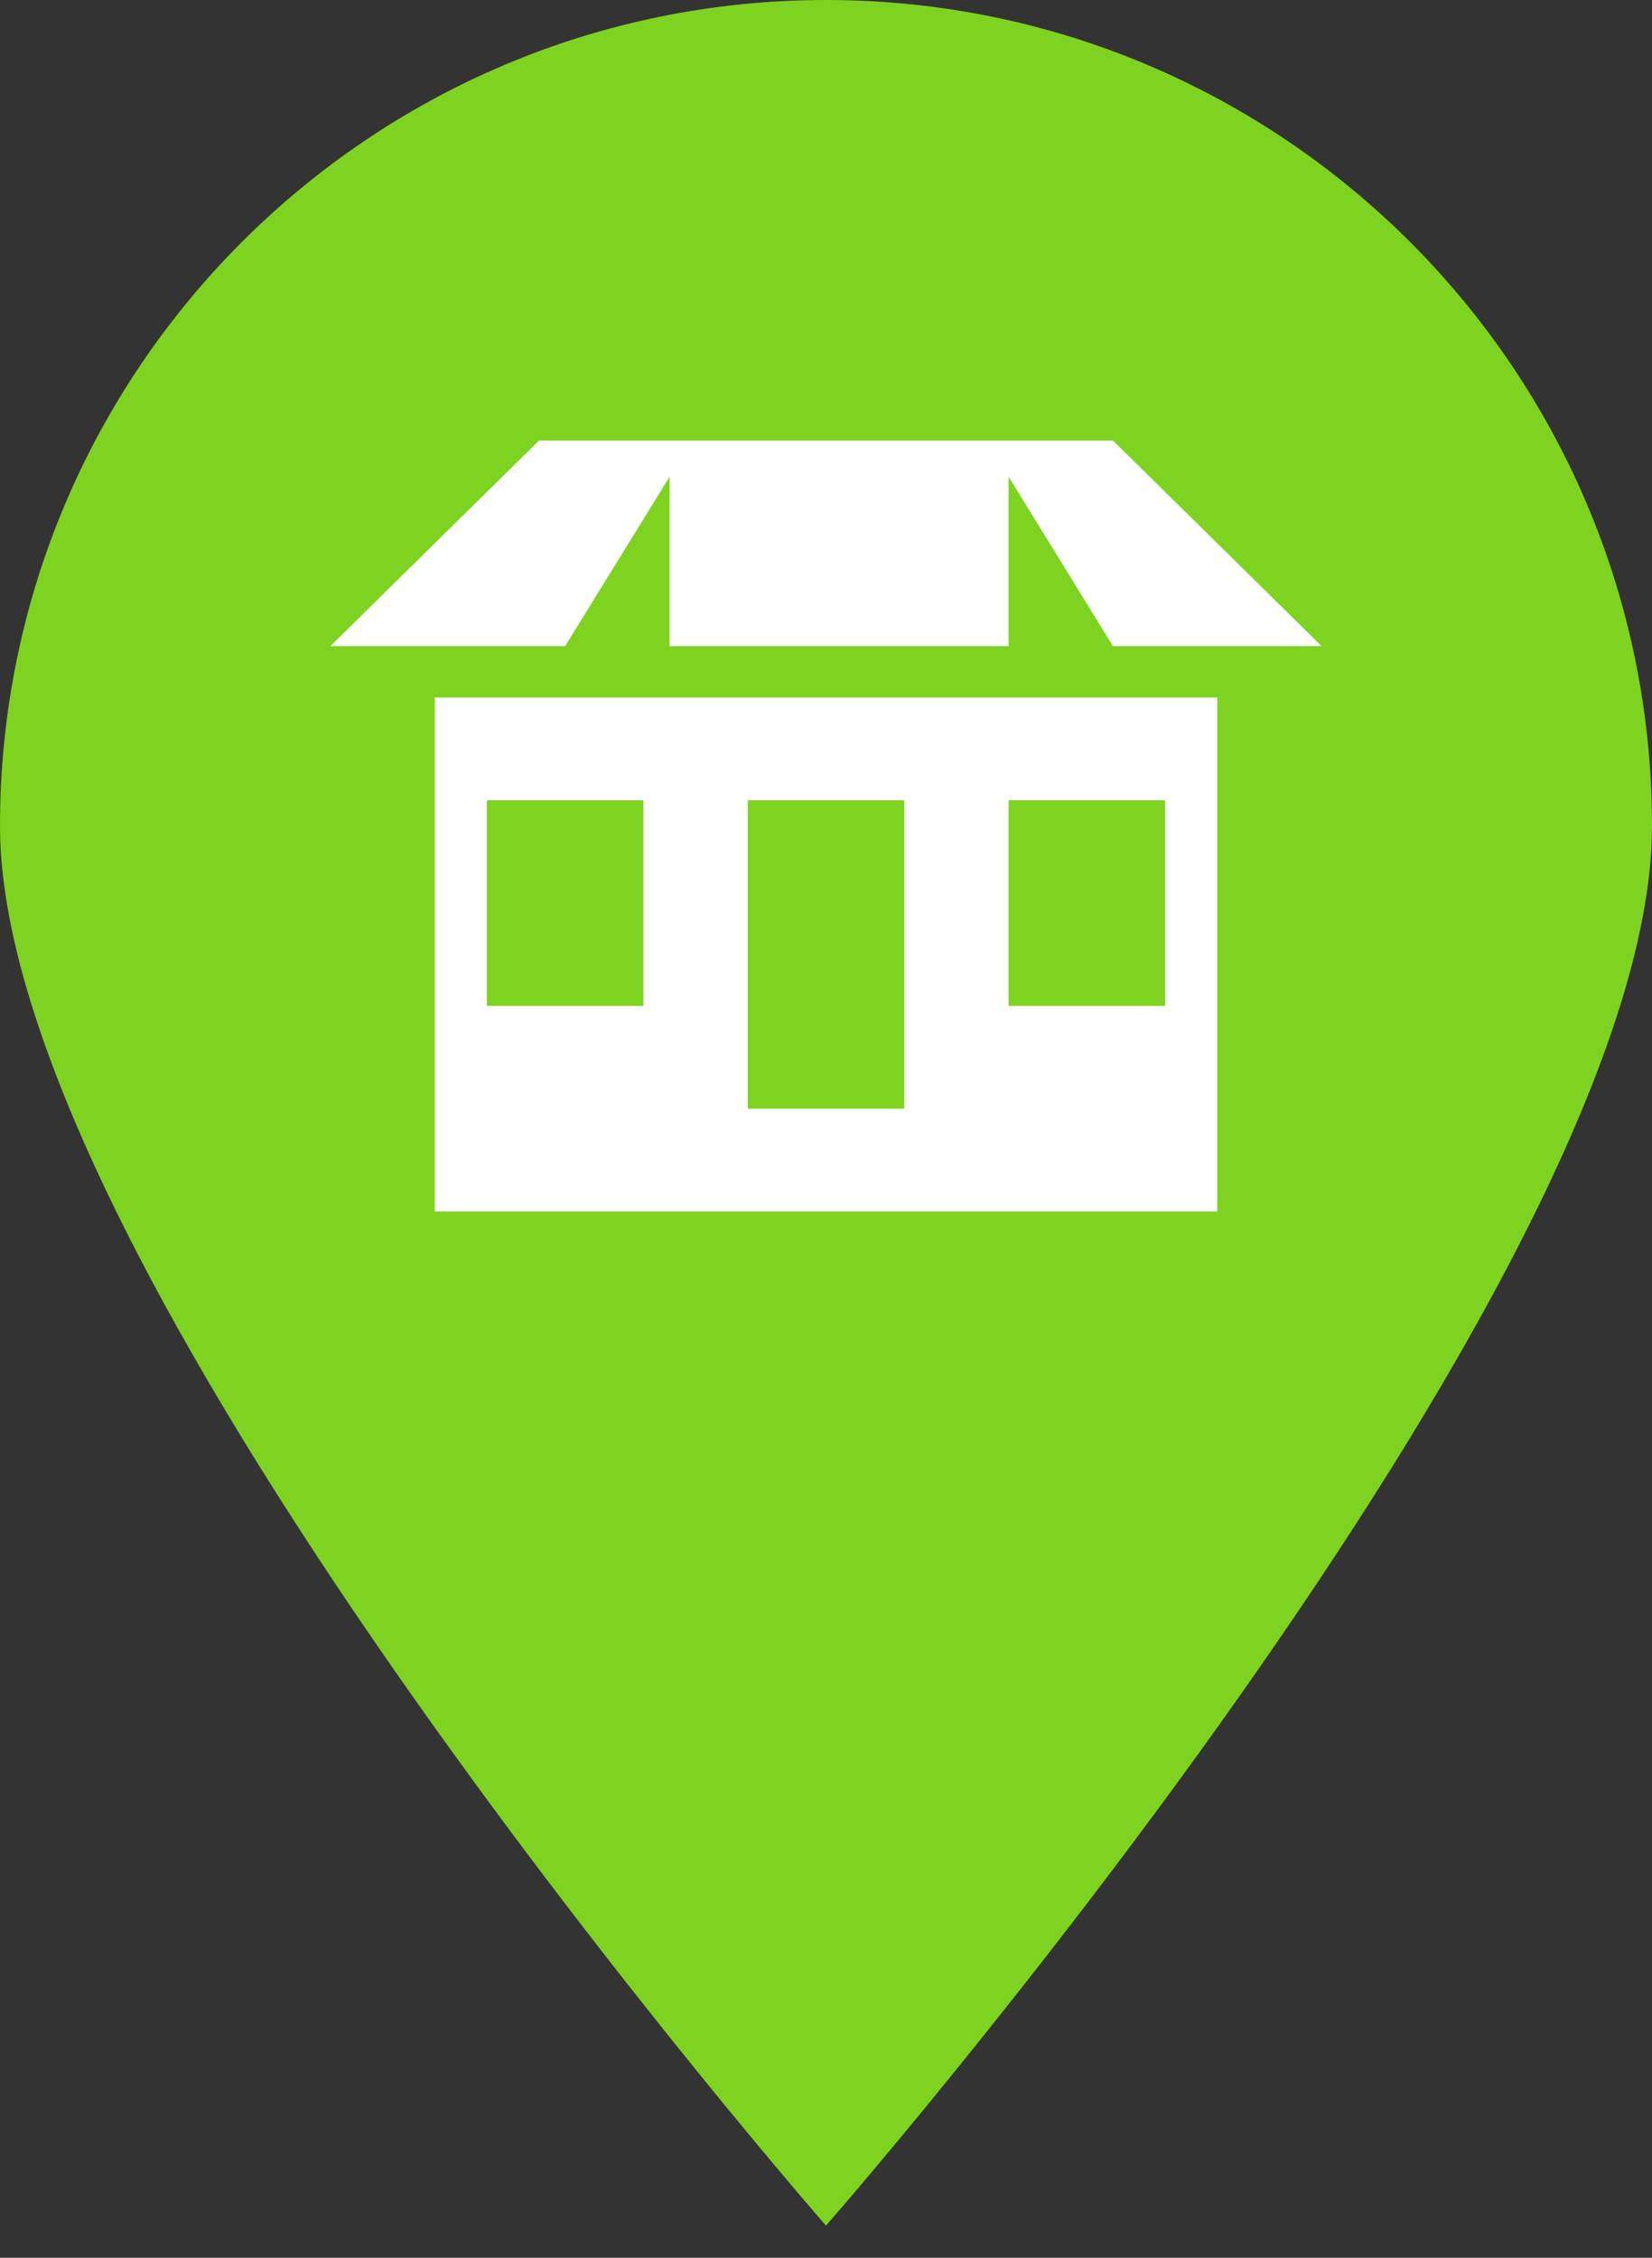
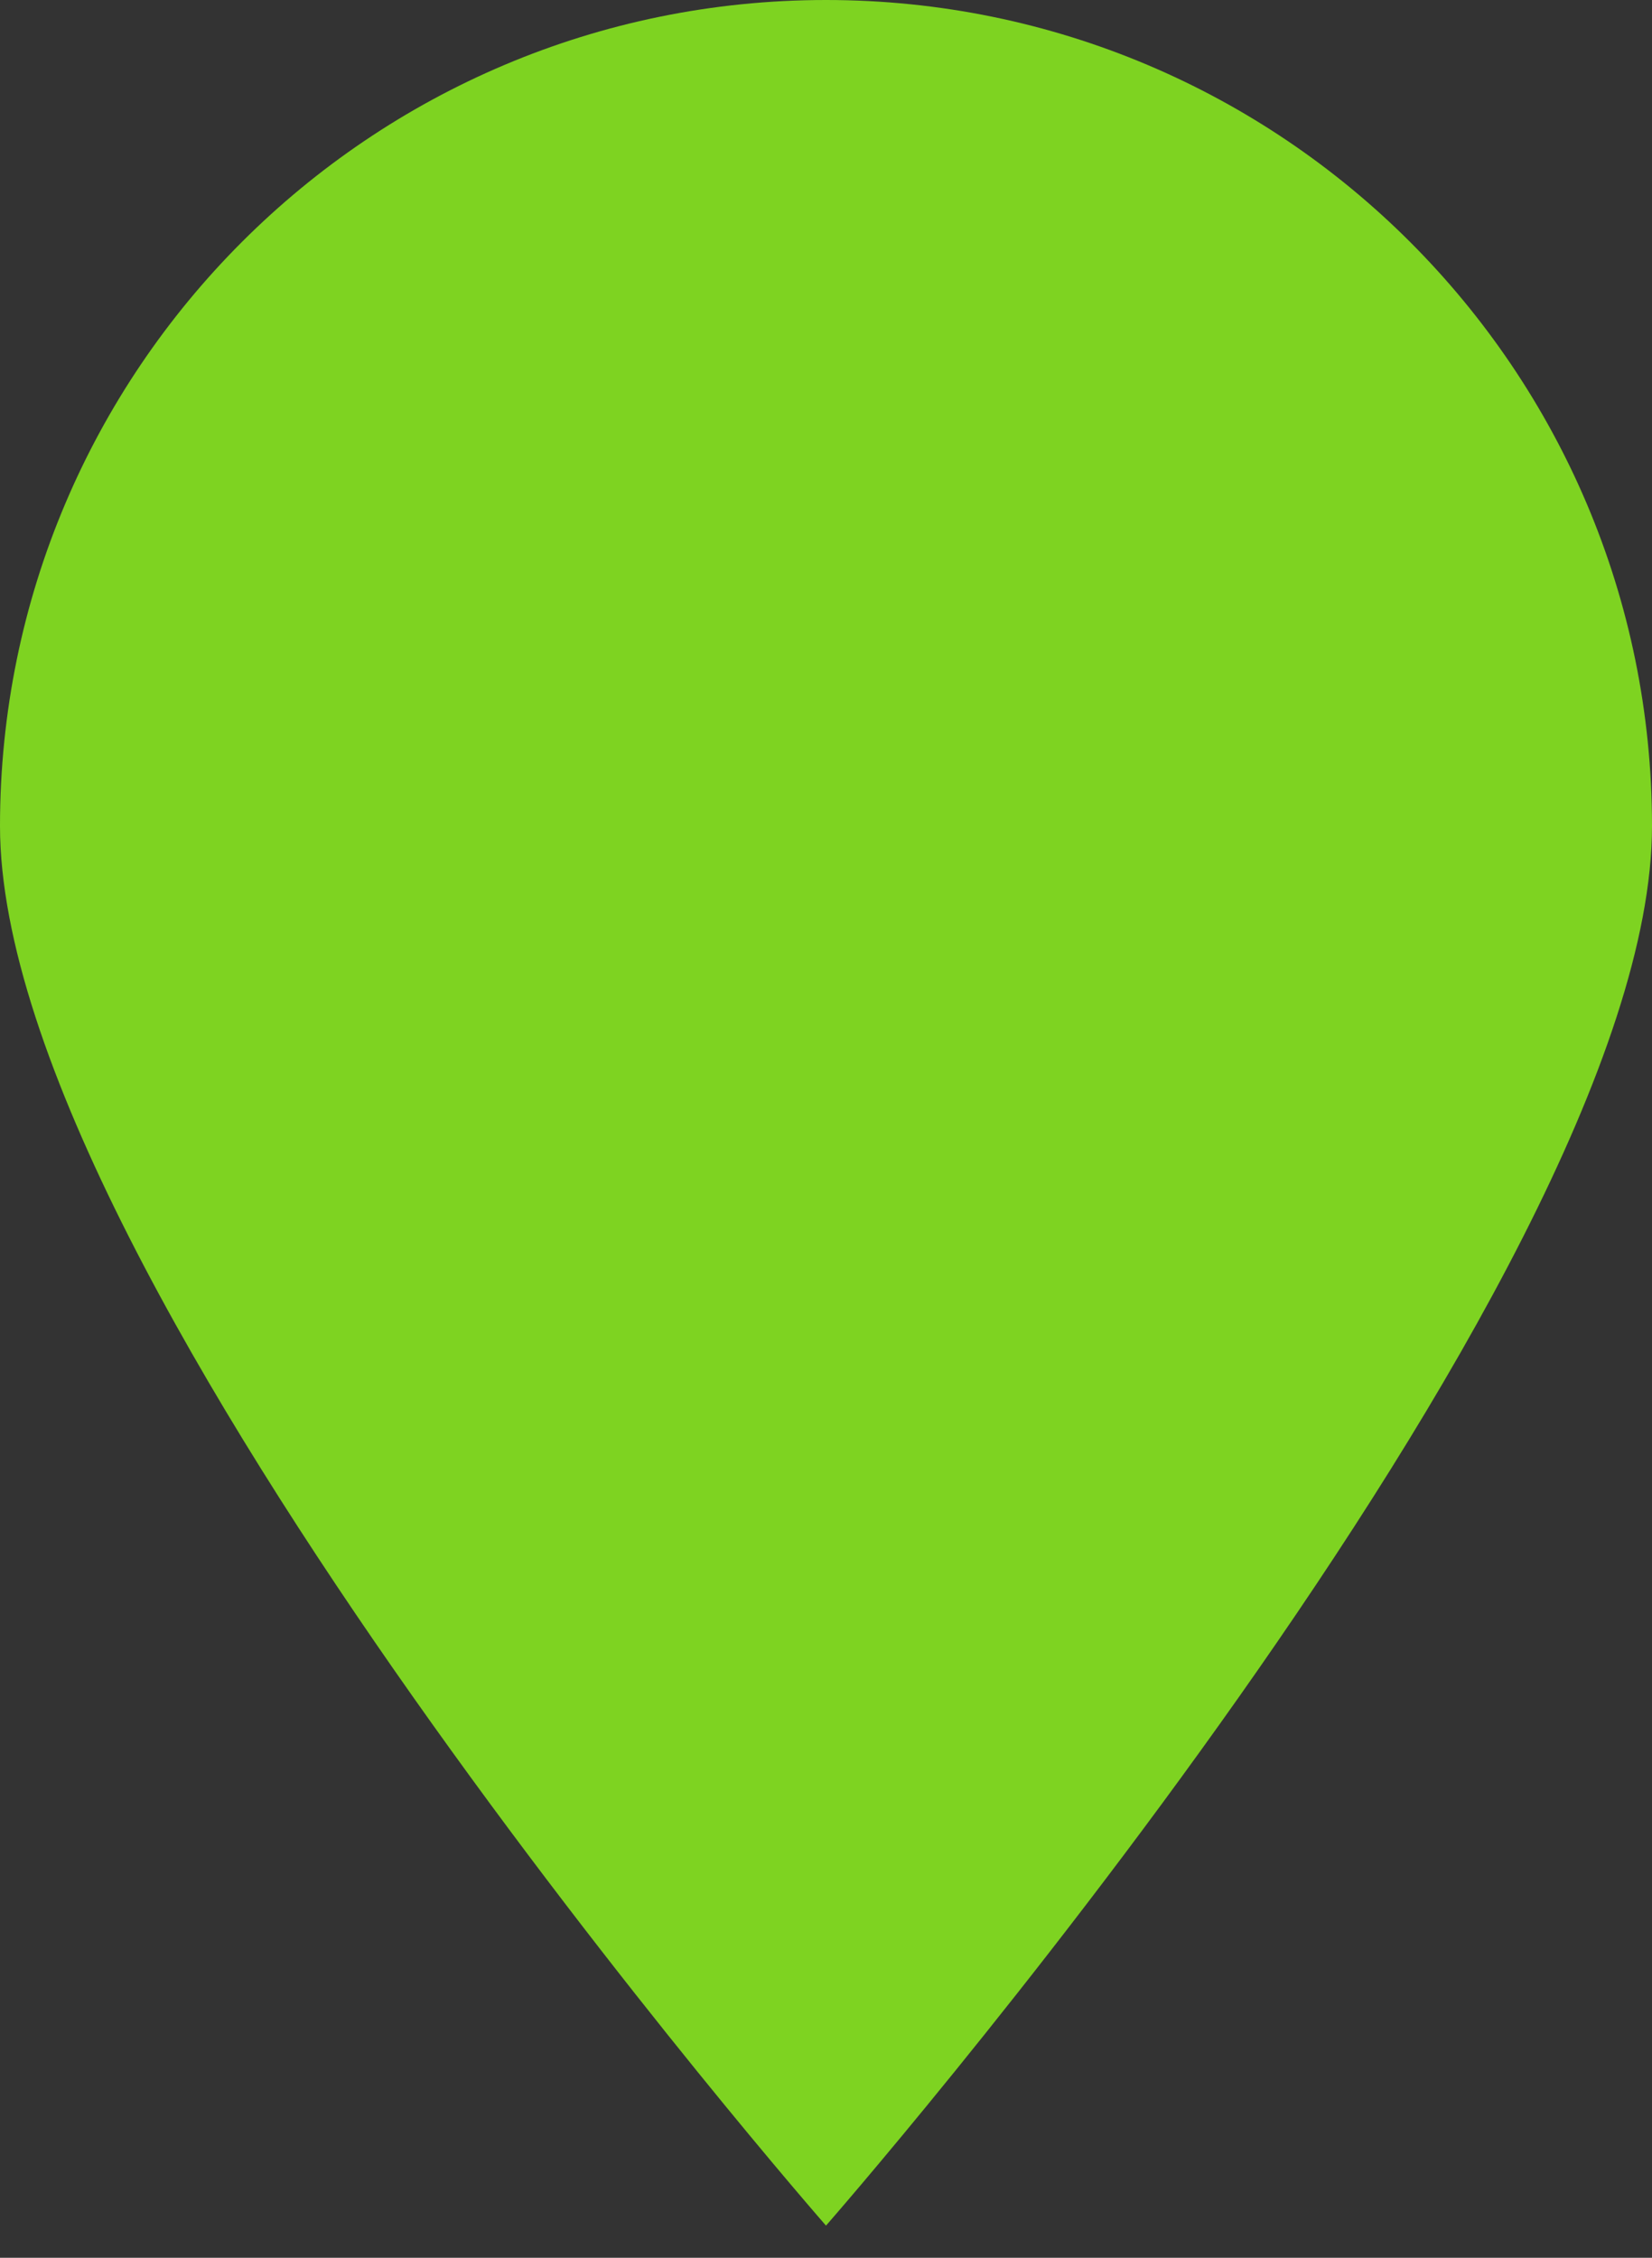
<svg xmlns="http://www.w3.org/2000/svg" xmlns:ns1="http://www.bohemiancoding.com/sketch/ns" width="30px" height="41px" viewBox="0 0 30 41" version="1.1">
  <rect x="0" y="0" width="30" height="41" fill="#333333" stroke="none" />
  <title>restaurant_pin</title>
  <desc>Created with Sketch.</desc>
  <defs />
  <g id="Page-1" stroke="none" stroke-width="1" fill="none" fill-rule="evenodd" ns1:type="MSPage">
    <g id="restaurant_pin" ns1:type="MSLayerGroup">
      <g id="Page-1" ns1:type="MSShapeGroup">
        <g id="Delivery-Zones">
          <g id="Main-Content">
            <g id="Pin-New">
              <g id="Oval-106-+-Rectangle-251">
                <path d="M15,40.416 C15,40.416 30,23.284 30,15 C30,6.716 23.284,0 15,0 C6.716,0 0,6.716 0,15 C0,23.284 15,40.416 15,40.416 L15,40.416 Z" id="Oval-106" fill="#7ED321" />
-                 <path d="M7.895,12.667 L7.895,22 L22.105,22 L22.105,12.667 L7.895,12.667 L7.895,12.667 Z M8.842,14.533 L8.842,18.267 L11.684,18.267 L11.684,14.533 L8.842,14.533 L8.842,14.533 Z M13.579,14.533 L13.579,20.133 L16.421,20.133 L16.421,14.533 L13.579,14.533 L13.579,14.533 Z M18.316,14.533 L18.316,18.267 L21.158,18.267 L21.158,14.533 L18.316,14.533 L18.316,14.533 Z M9.789,8 L6,11.733 L10.263,11.733 L12.16,8.657 L12.16,11.733 L18.316,11.733 L18.316,8.657 C18.316,8.657 20.211,11.733 20.211,11.733 C20.211,11.733 24,11.733 24,11.733 L20.211,8 L9.789,8 L9.789,8 Z" id="Rectangle-251" fill="#FFFFFF" />
              </g>
            </g>
          </g>
        </g>
      </g>
    </g>
  </g>
</svg>